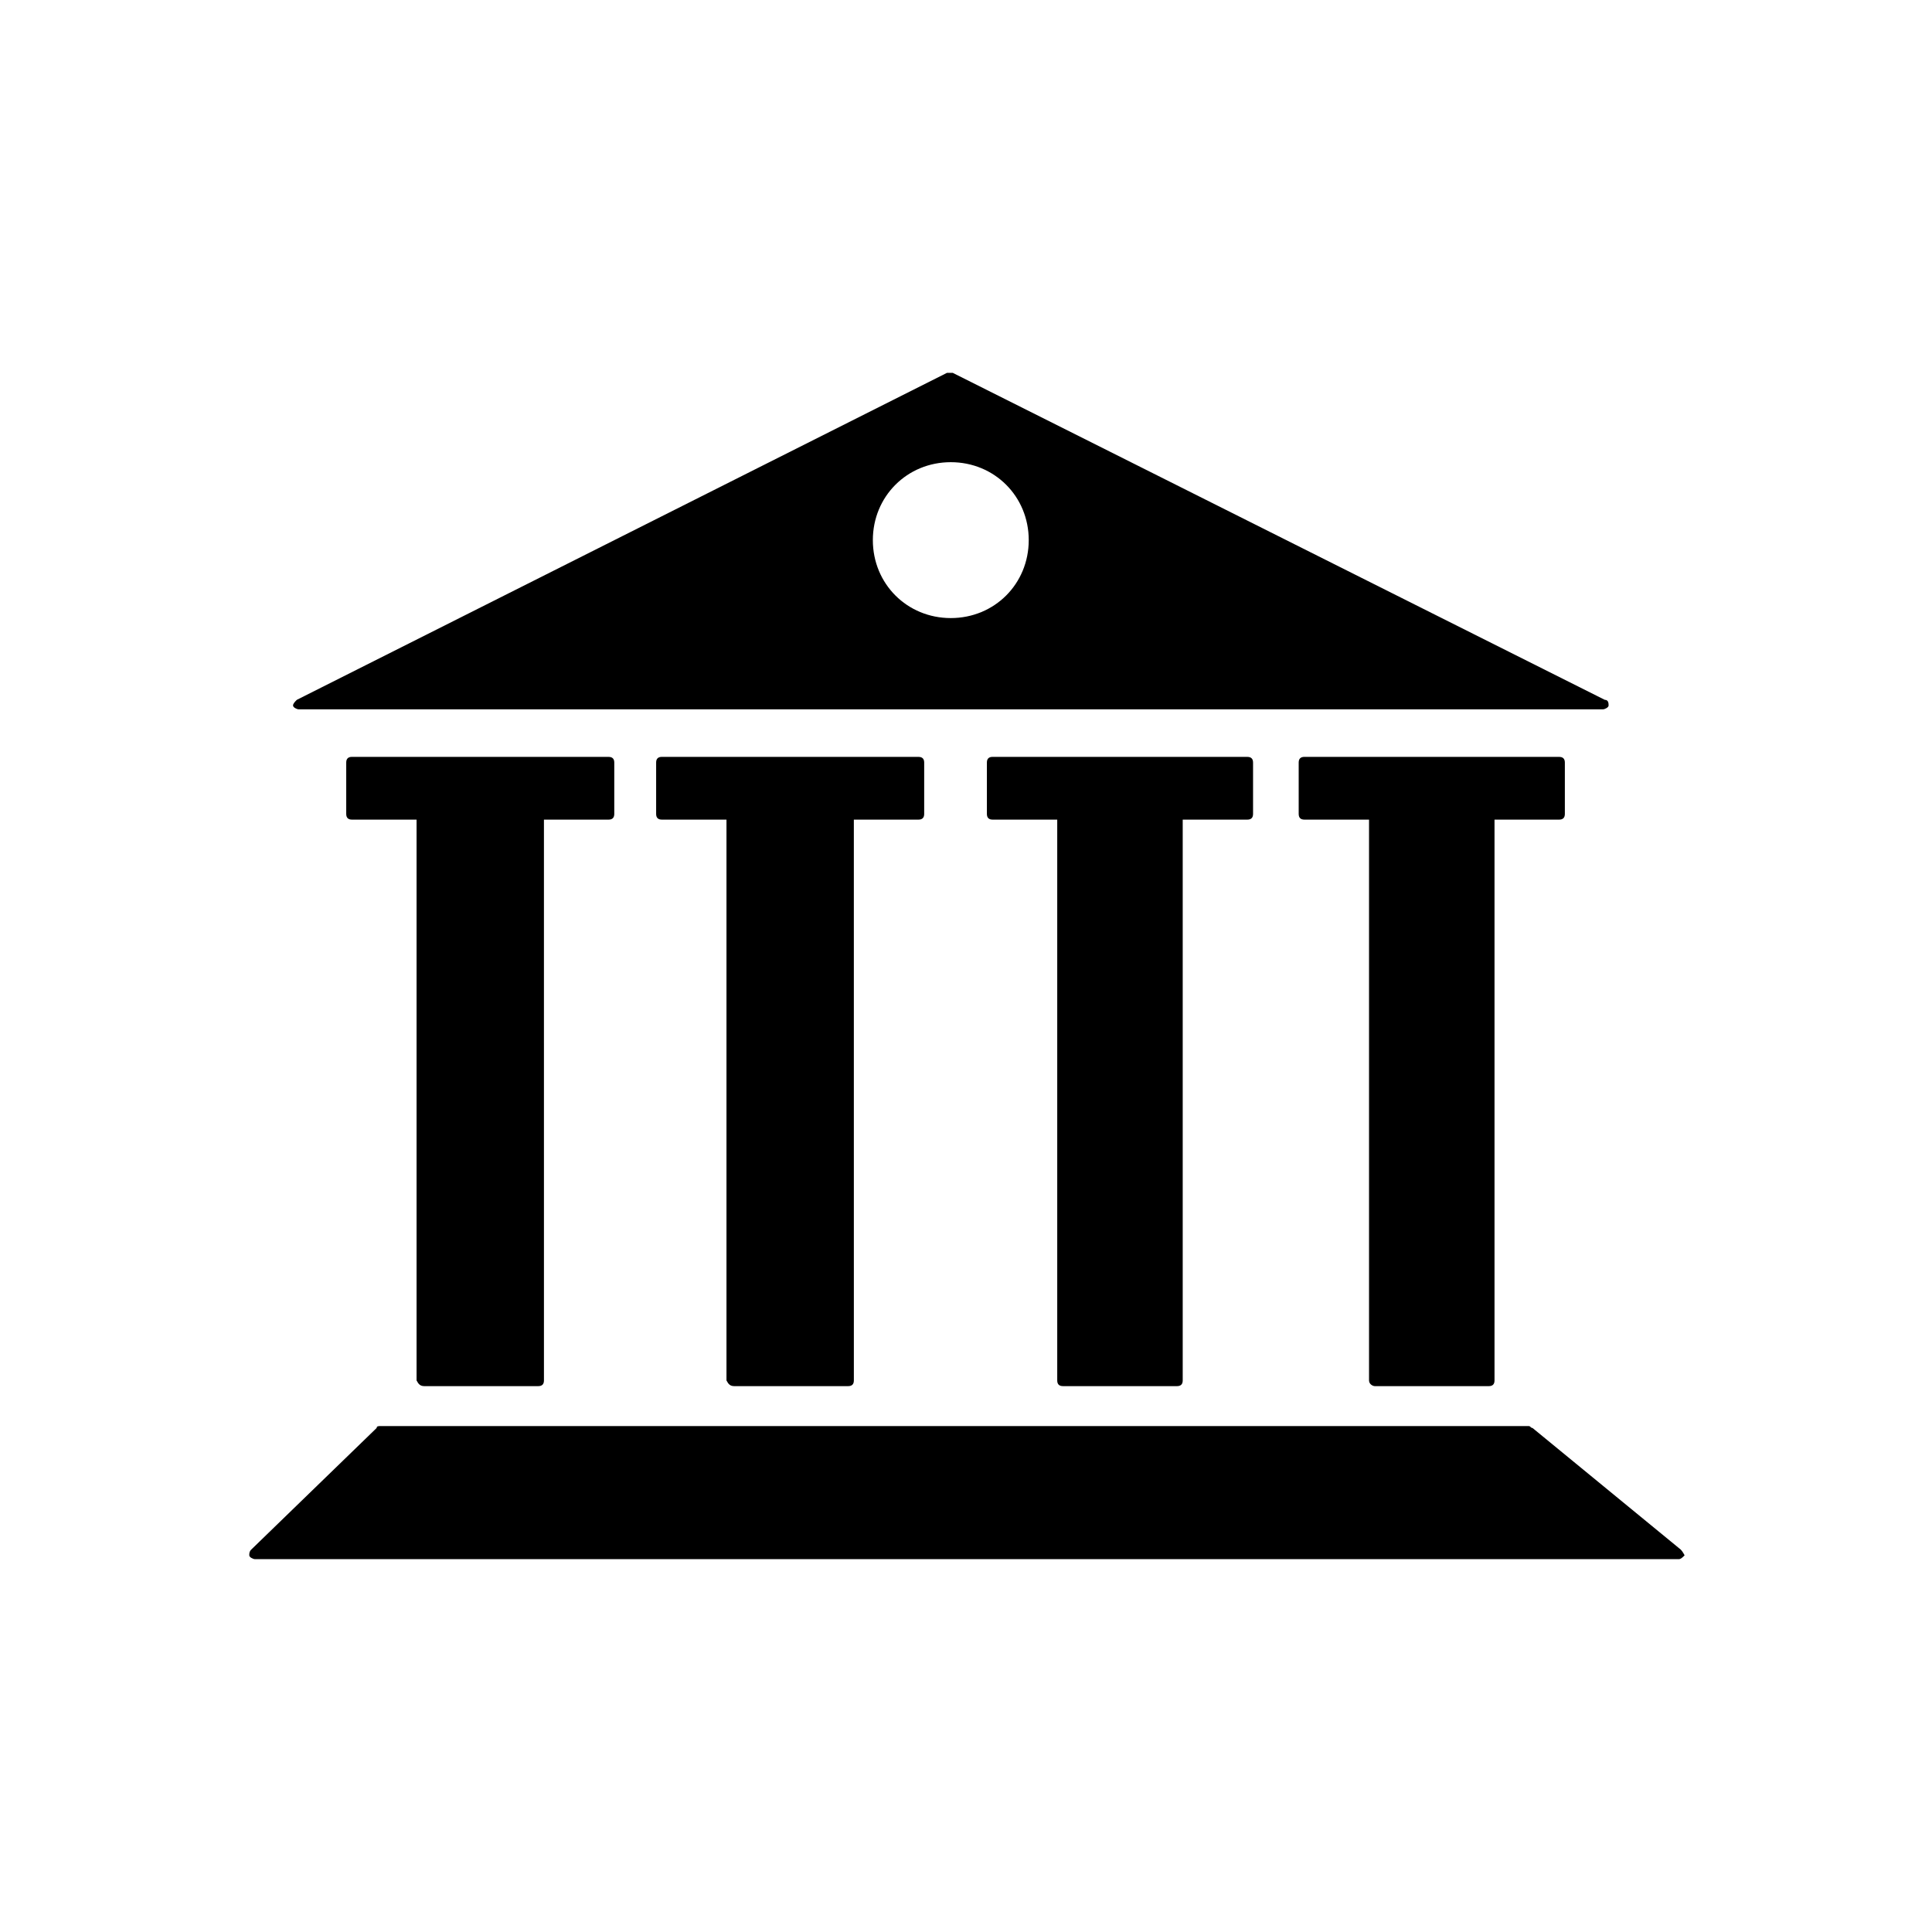
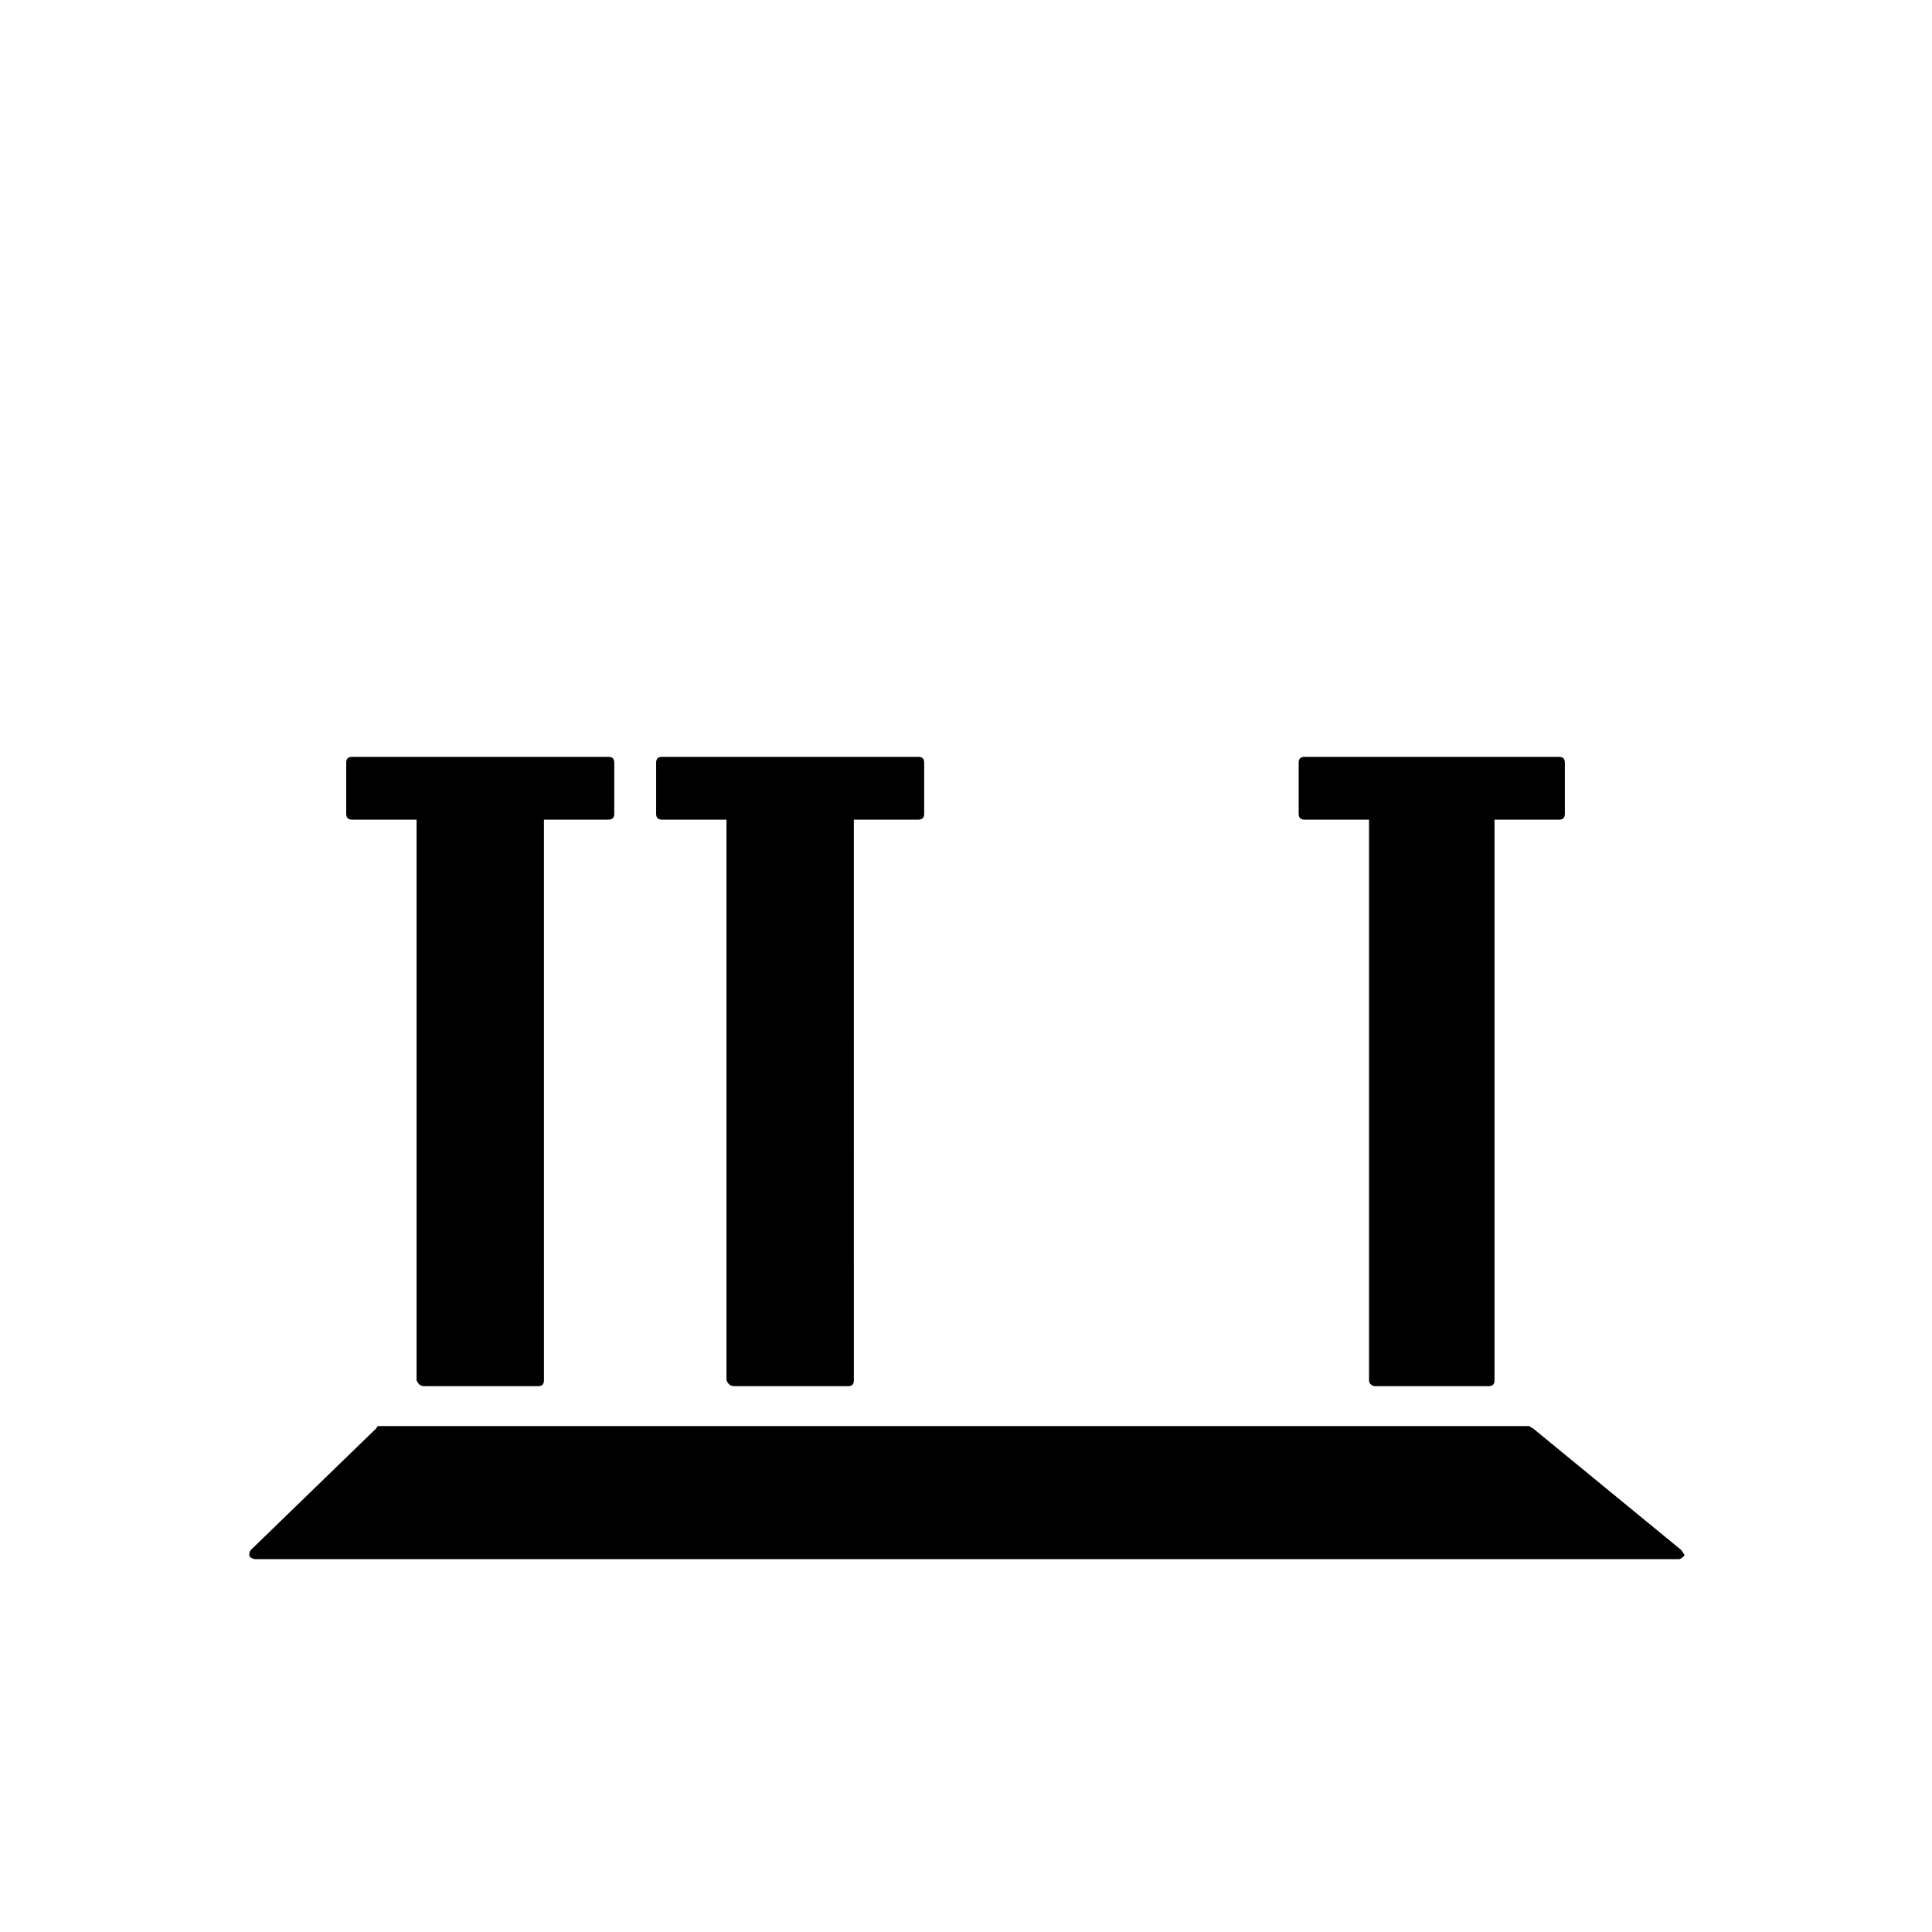
<svg xmlns="http://www.w3.org/2000/svg" fill="#000000" width="800px" height="800px" version="1.1" viewBox="144 144 512 512">
  <g>
    <path d="m589.43 554.67-39.297-32.242c-0.504 0-0.504-0.504-1.008-0.504h-304.3c-0.504 0-1.008 0-1.008 0.504l-33.25 32.242c-0.504 0.504-0.504 1.008-0.504 1.512 0 0.504 1.008 1.008 1.512 1.008h377.35c0.504 0 1.008-0.504 1.512-1.008 0 0-0.504-1.008-1.008-1.512z" />
    <path d="m256.41 511.34h30.23c1.008 0 1.512-0.504 1.512-1.512l-0.004-148.62h17.129c1.008 0 1.512-0.504 1.512-1.512v-13.602c0-1.008-0.504-1.512-1.512-1.512l-68.012-0.004c-1.008 0-1.512 0.504-1.512 1.512v13.605c0 1.008 0.504 1.512 1.512 1.512h17.129v148.62c0.504 1.004 1.008 1.508 2.016 1.508z" />
    <path d="m338.54 511.34h30.23c1.008 0 1.512-0.504 1.512-1.512l-0.004-148.62h17.129c1.008 0 1.512-0.504 1.512-1.512v-13.602c0-1.008-0.504-1.512-1.512-1.512l-68.012-0.004c-1.008 0-1.512 0.504-1.512 1.512v13.605c0 1.008 0.504 1.512 1.512 1.512h17.129v148.62c0.504 1.004 1.008 1.508 2.016 1.508z" />
-     <path d="m425.69 511.34h30.23c1.008 0 1.512-0.504 1.512-1.512v-148.62h17.129c1.008 0 1.512-0.504 1.512-1.512v-13.602c0-1.008-0.504-1.512-1.512-1.512l-67.512-0.004c-1.008 0-1.512 0.504-1.512 1.512v13.605c0 1.008 0.504 1.512 1.512 1.512h17.129v148.62c0 1.004 0.504 1.508 1.512 1.508z" />
    <path d="m508.32 511.34h30.23c1.008 0 1.512-0.504 1.512-1.512v-148.62h17.129c1.008 0 1.512-0.504 1.512-1.512v-13.602c0-1.008-0.504-1.512-1.512-1.512l-67.512-0.004c-1.008 0-1.512 0.504-1.512 1.512v13.605c0 1.008 0.504 1.512 1.512 1.512h17.129v148.62c0 1.004 1.008 1.508 1.512 1.508z" />
-     <path d="m569.28 329.46-172.8-86.656h-1.512l-172.3 86.656c-0.504 0.504-1.008 1.008-1.008 1.512 0 0.504 1.008 1.008 1.512 1.008h345.61c0.504 0 1.512-0.504 1.512-1.008 0-0.504 0-1.512-1.008-1.512zm-173.31-21.664c-11.586 0-20.656-9.07-20.656-20.656 0-11.586 9.07-20.656 20.656-20.656s20.656 9.07 20.656 20.656c0 11.59-9.07 20.656-20.656 20.656z" />
  </g>
</svg>